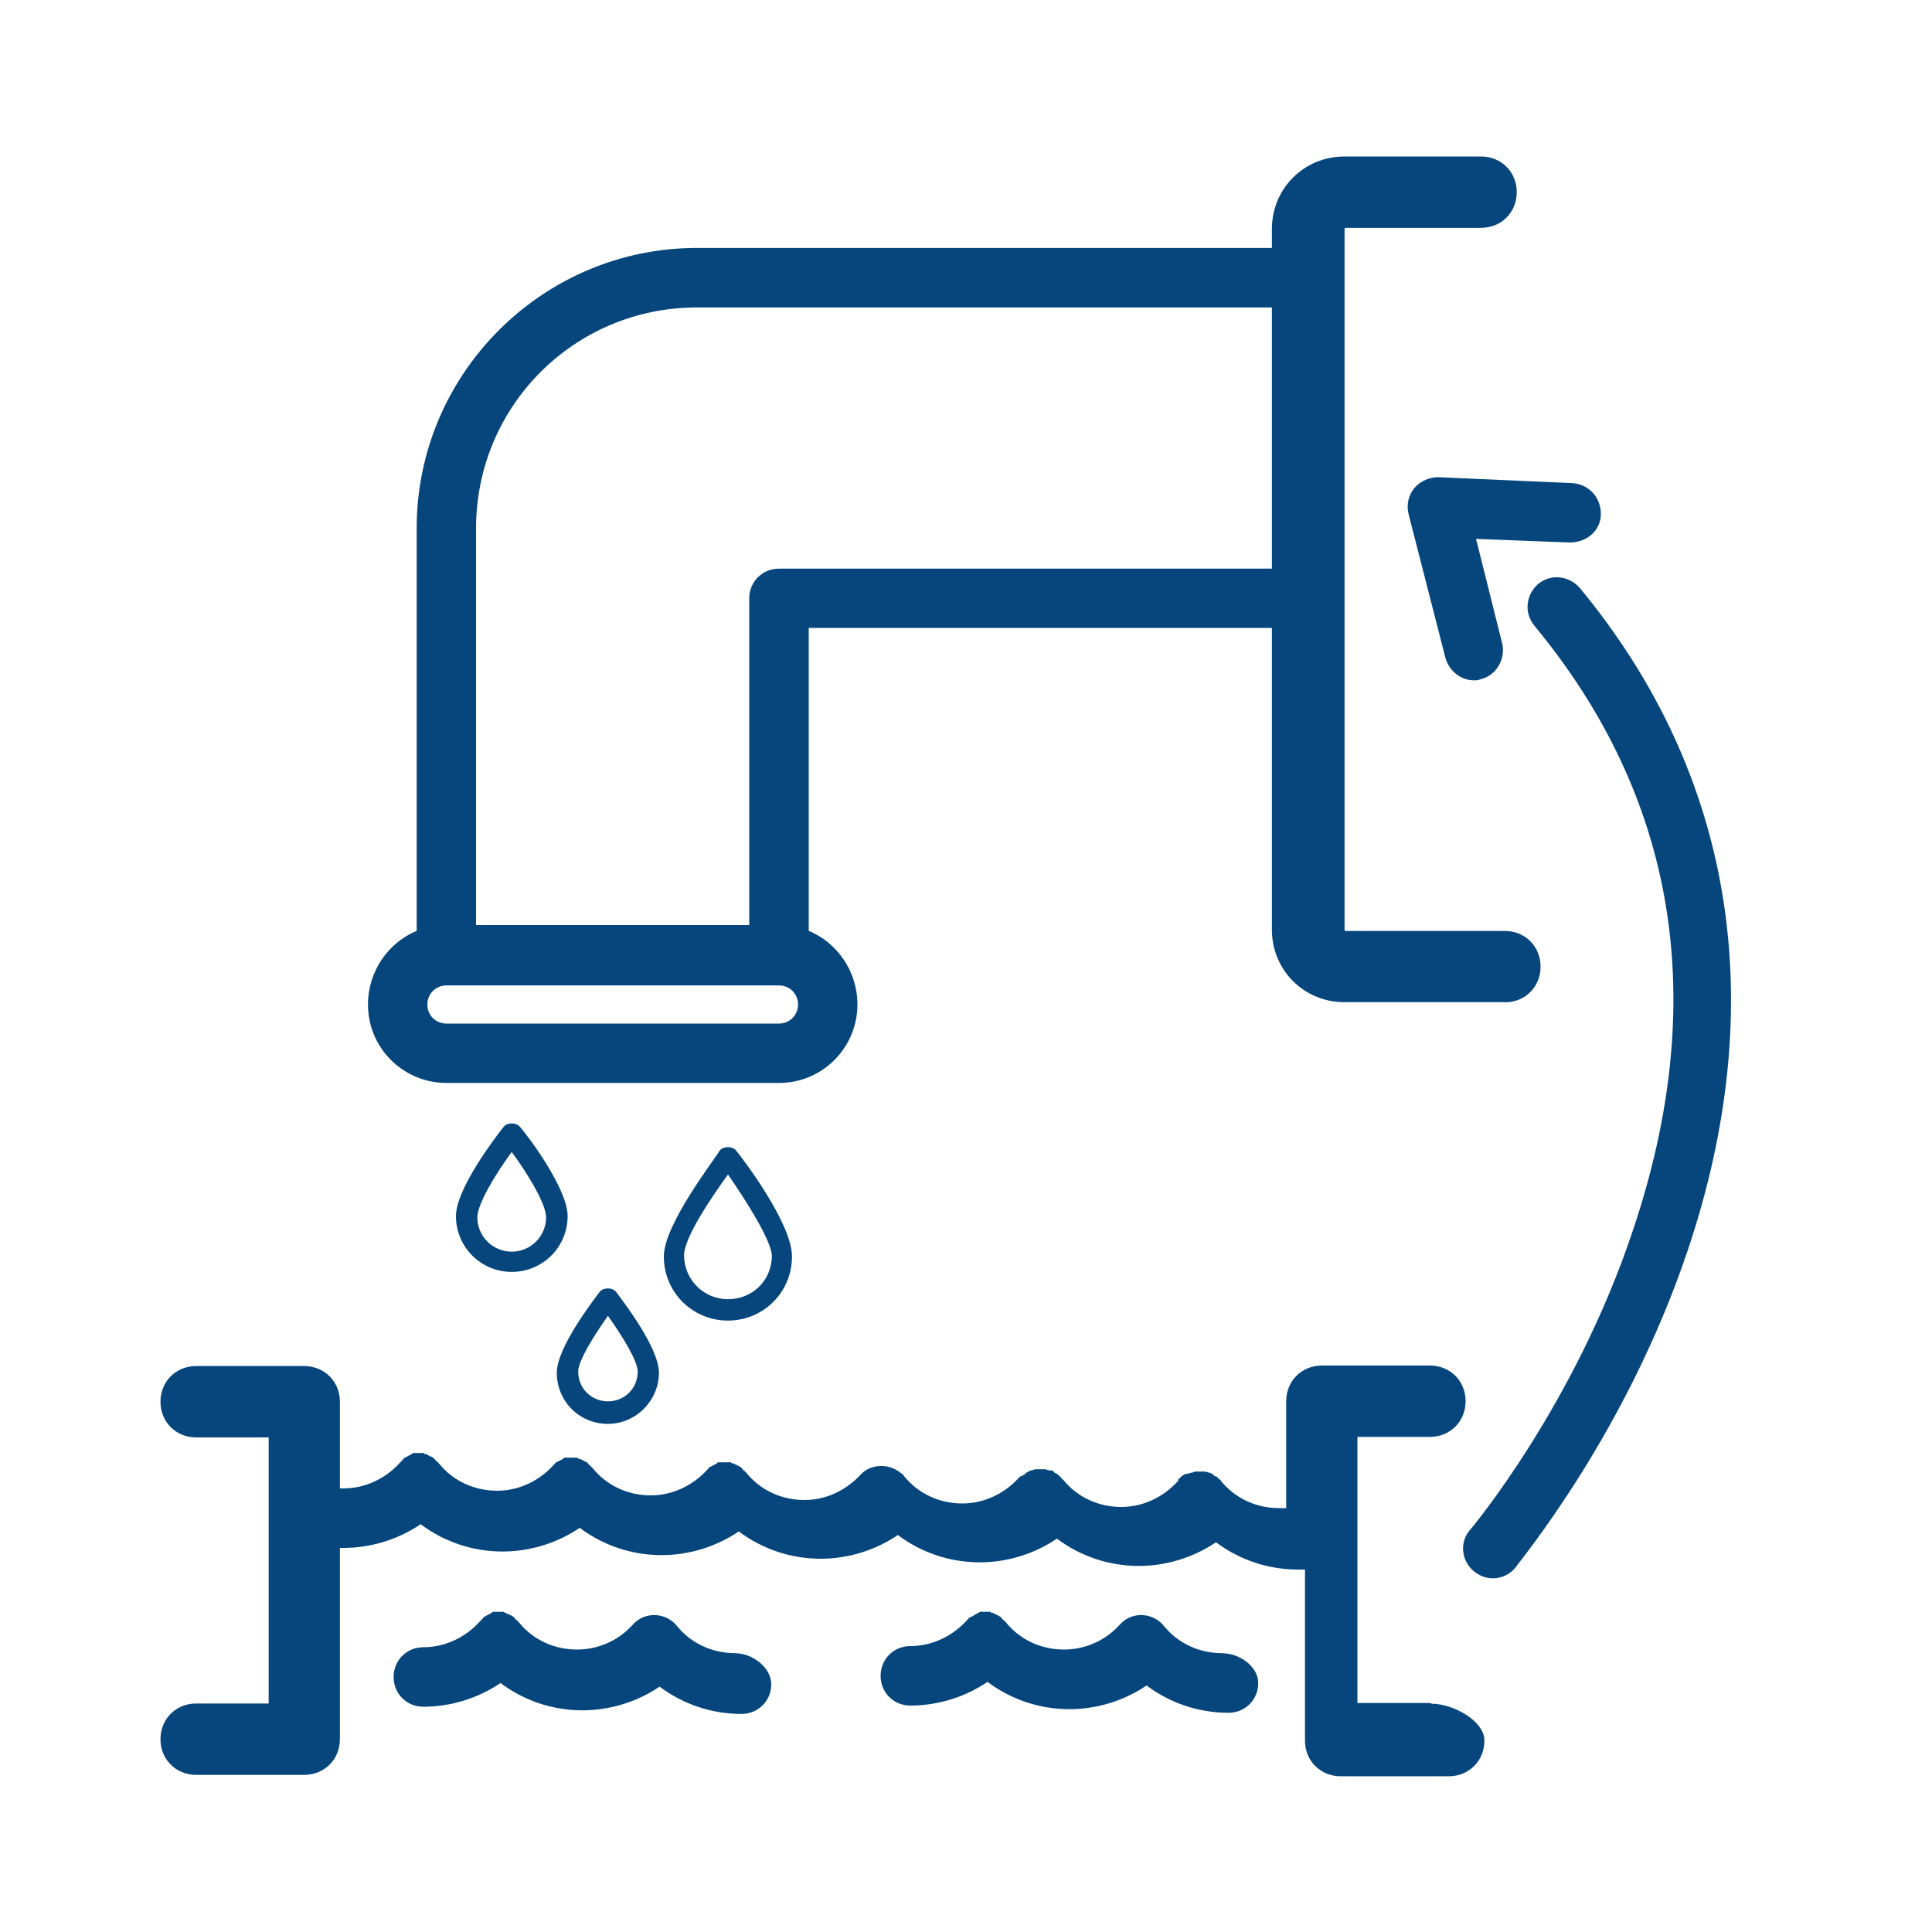
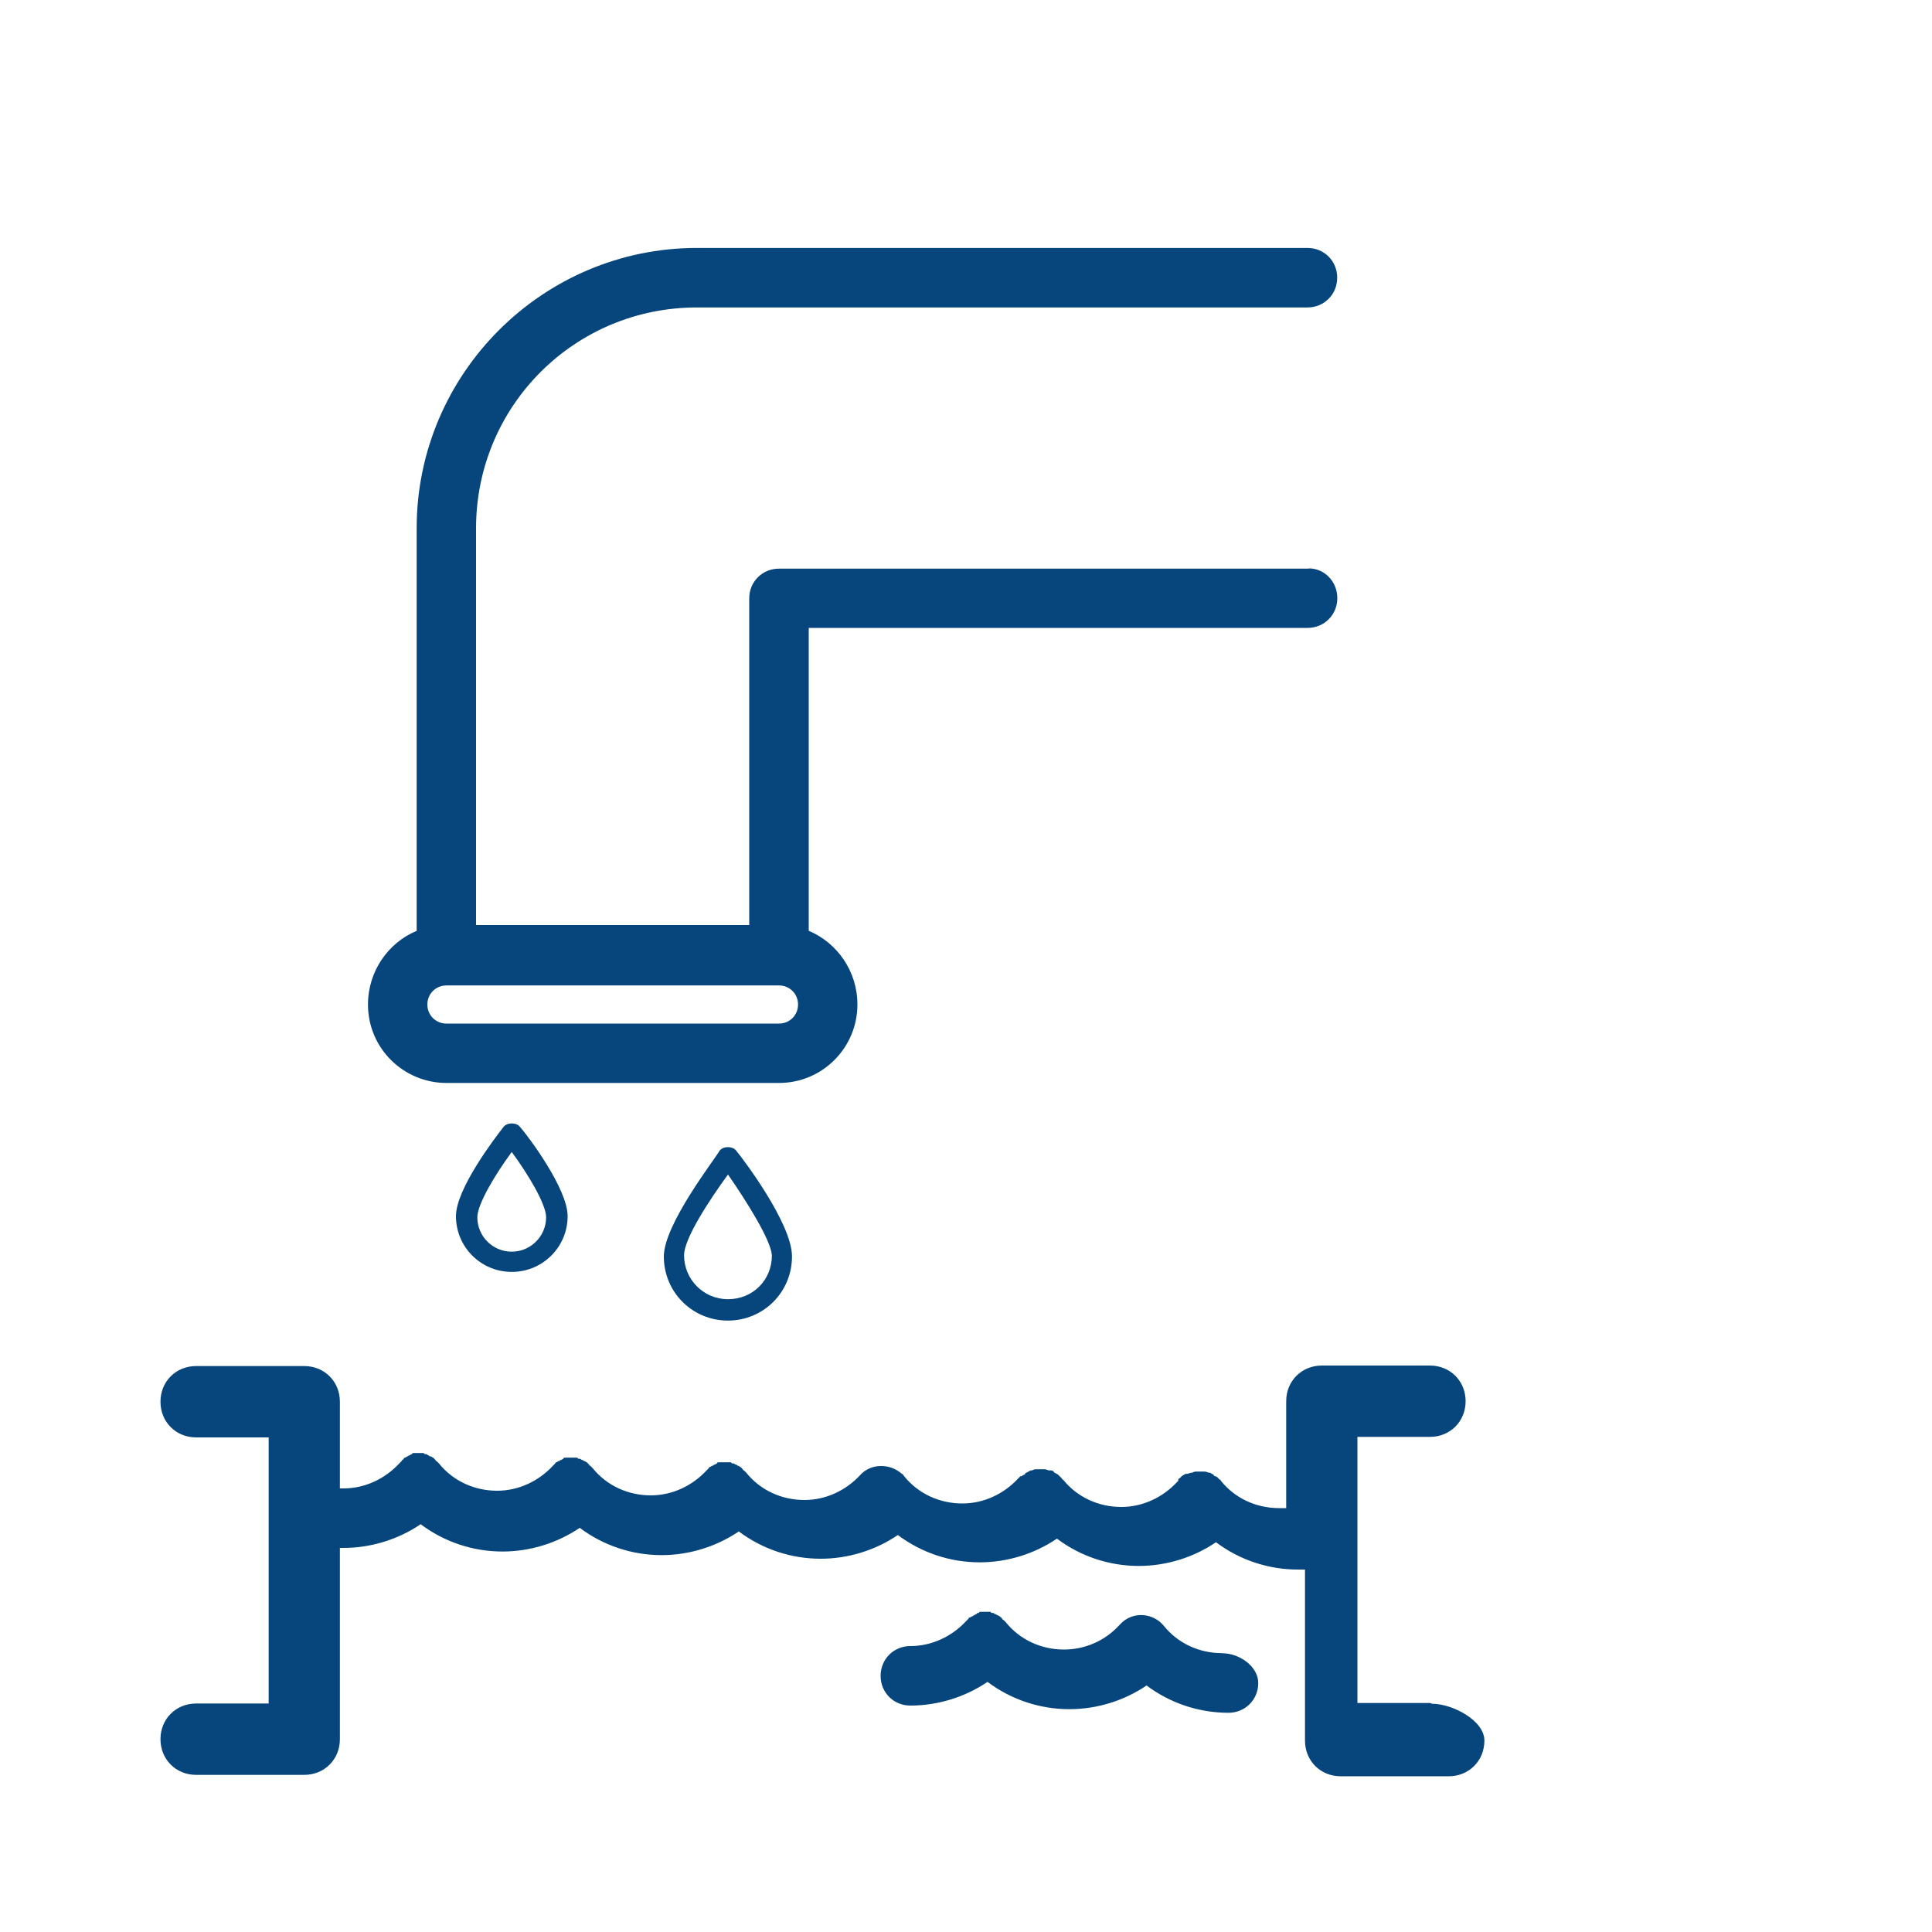
<svg xmlns="http://www.w3.org/2000/svg" id="Calque_26" viewBox="0 0 150 150">
  <defs>
    <style>.cls-1{fill:#06467c;}</style>
  </defs>
  <path class="cls-1" d="m56.52,102.53c-2.77,0-4.98-2.21-4.98-4.98,0-2.49,3.97-7.56,4.33-8.21.28-.37,1.01-.37,1.29,0,.46.55,4.33,5.63,4.33,8.21,0,2.77-2.21,4.98-4.98,4.98Zm0-11.34c-1.48,2.03-3.41,4.98-3.41,6.27,0,1.84,1.48,3.41,3.41,3.41s3.41-1.48,3.41-3.41c-.09-1.2-1.94-4.15-3.41-6.27Z" />
  <path class="cls-1" d="m39.73,98.75c-2.4,0-4.33-1.94-4.33-4.33,0-2.12,3.04-6.09,3.69-6.92.28-.37,1.01-.37,1.29,0,.65.74,3.69,4.8,3.69,6.92,0,2.4-1.94,4.33-4.33,4.33Zm0-9.31c-1.29,1.75-2.67,4.06-2.67,5.07,0,1.48,1.2,2.67,2.67,2.67s2.67-1.2,2.67-2.67c0-1.01-1.38-3.32-2.67-5.07Z" />
-   <path class="cls-1" d="m47.2,110.55c-2.21,0-3.97-1.75-3.97-3.97,0-1.94,2.77-5.53,3.32-6.27.28-.37,1.01-.37,1.29,0,.55.74,3.32,4.33,3.32,6.27,0,2.12-1.75,3.97-3.97,3.97Zm0-8.39c-1.11,1.57-2.31,3.5-2.31,4.33,0,1.29,1.01,2.31,2.31,2.31s2.31-1.01,2.31-2.31c0-.83-1.2-2.77-2.31-4.33Z" />
  <path class="cls-1" d="m101.61,44.15h-41.13c-1.29,0-2.31,1.01-2.31,2.31v25.36h-21.21v-30.8c0-9.5,7.65-17.15,17.15-17.15h47.4c1.29,0,2.31-1.01,2.31-2.31s-1.01-2.31-2.31-2.31h-47.4c-11.99,0-21.76,9.78-21.76,21.76v31.26c-2.21.92-3.78,3.14-3.78,5.72,0,3.41,2.77,6.09,6.09,6.09h25.82c3.41,0,6.09-2.77,6.09-6.09,0-2.58-1.57-4.8-3.78-5.72v-23.52h38.73c1.29,0,2.31-1.01,2.31-2.31s-1.01-2.31-2.21-2.31Zm-41.13,35.32h-25.82c-.83,0-1.48-.65-1.48-1.48s.65-1.48,1.48-1.48h25.82c.83,0,1.48.65,1.48,1.48s-.65,1.48-1.48,1.48Z" />
-   <path class="cls-1" d="m116.83,77.81h-12.45c-3.14,0-5.63-2.49-5.63-5.63V17.78c0-3.14,2.49-5.63,5.63-5.63h10.61c1.57,0,2.77,1.2,2.77,2.77s-1.2,2.77-2.77,2.77h-10.51c-.09,0-.09.09-.09.09v54.41c0,.09.09.09.09.09h12.36c1.57,0,2.77,1.2,2.77,2.77s-1.2,2.77-2.77,2.77Z" />
-   <path class="cls-1" d="m115.91,122.54c-.55,0-1.01-.18-1.48-.55-1.01-.83-1.11-2.31-.28-3.23.09-.09,8.12-9.68,12.63-23.24,5.99-17.8,3.41-33.57-7.65-46.94-.83-1.01-.65-2.4.28-3.23,1.01-.83,2.4-.65,3.23.28,11.99,14.48,14.85,32.28,8.39,51.46-4.8,14.29-13.1,24.16-13.37,24.62-.46.55-1.11.83-1.75.83Z" />
-   <path class="cls-1" d="m114.43,52.82c-1.01,0-1.94-.74-2.21-1.75l-2.86-11.16c-.18-.74,0-1.48.46-2.03.46-.55,1.2-.83,1.84-.83l10.42.46c1.29.09,2.21,1.11,2.21,2.4s-1.11,2.21-2.4,2.21l-7.29-.28,2.03,8.12c.28,1.2-.46,2.49-1.66,2.77-.18.09-.37.09-.55.09Z" />
  <g>
    <path class="cls-1" d="m94.88,128.35c-1.75,0-3.41-.74-4.52-2.12-.83-1.01-2.31-1.11-3.23-.28-.09.09-.18.18-.28.28-1.11,1.2-2.67,1.84-4.24,1.84-1.75,0-3.41-.74-4.52-2.12l-.09-.09-.09-.09s-.09,0-.09-.09q-.09-.09-.18-.18c-.09,0-.09-.09-.18-.09s-.09-.09-.18-.09-.09-.09-.18-.09-.18,0-.18-.09h-.74c-.09,0-.18,0-.18.09-.09,0-.18,0-.18.09-.09,0-.18.09-.18.09-.09,0-.09.09-.18.09s-.09.09-.18.09c0,0-.09,0-.09.09l-.09.09-.09.09c-1.11,1.2-2.67,1.94-4.33,1.94-1.29,0-2.31,1.01-2.31,2.31s1.01,2.31,2.31,2.31c2.12,0,4.24-.65,5.99-1.84,1.84,1.38,4.06,2.12,6.36,2.12,2.12,0,4.24-.65,5.99-1.84,1.84,1.38,4.06,2.12,6.36,2.12,1.29,0,2.31-1.01,2.31-2.31s-1.48-2.31-2.77-2.31Z" />
-     <path class="cls-1" d="m57.07,128.35c-1.75,0-3.41-.74-4.52-2.12-.83-1.01-2.31-1.11-3.23-.28-.09.09-.18.18-.28.28-1.11,1.2-2.67,1.84-4.24,1.84-1.75,0-3.41-.74-4.52-2.12l-.09-.09-.09-.09s-.09,0-.09-.09q-.09-.09-.18-.18c-.09,0-.09-.09-.18-.09s-.09-.09-.18-.09-.18-.09-.18-.09q-.09,0-.18-.09h-.74c-.09,0-.18,0-.18.09q-.09,0-.18.09c-.09,0-.18.09-.18.09-.09,0-.09.09-.18.09s-.09.09-.18.18c0,0-.09,0-.09.09l-.09.09-.09.09c-1.11,1.2-2.67,1.94-4.33,1.94-1.29,0-2.31,1.01-2.31,2.31s1.01,2.31,2.31,2.31c2.12,0,4.24-.65,5.99-1.84,1.84,1.38,4.06,2.12,6.36,2.12,2.12,0,4.24-.65,5.99-1.84,1.84,1.38,4.06,2.12,6.36,2.12,1.29,0,2.31-1.01,2.31-2.31s-1.48-2.4-2.77-2.4Z" />
    <path class="cls-1" d="m111.02,132.22h-5.63v-20.66h5.63c1.57,0,2.77-1.2,2.77-2.77s-1.2-2.77-2.77-2.77h-8.39c-1.57,0-2.77,1.2-2.77,2.77v8.3h-.55c-1.75,0-3.41-.74-4.52-2.12,0-.09-.09-.09-.09-.09l-.09-.09h0c-.09-.09-.18-.18-.28-.18,0,0-.09,0-.09-.09-.09-.09-.18-.09-.28-.18h-.09c-.09,0-.18-.09-.37-.09h-.55c-.09,0-.28,0-.37.09h-.09c-.09,0-.18.09-.37.09h-.09c-.09.09-.18.09-.28.18l-.09.09-.09.09c-.09,0-.09.09-.09.18l-.09.09c-1.11,1.2-2.67,1.94-4.33,1.94-1.75,0-3.41-.74-4.52-2.12,0,0-.09,0-.09-.09l-.09-.09-.09-.09-.09-.09c-.09-.09-.18-.09-.28-.18,0,0-.09,0-.09-.09-.09-.09-.18-.09-.28-.09h-.09c-.09,0-.18-.09-.37-.09h-.55c-.09,0-.28,0-.37.09h-.09c-.09,0-.18.09-.37.18,0,0-.09,0-.09.09-.09.09-.18.09-.28.18h-.09l-.09.09-.09.09c-1.11,1.2-2.67,1.94-4.33,1.94-1.75,0-3.41-.74-4.52-2.12h0c-.09-.09-.09-.18-.18-.18-.92-.83-2.4-.83-3.23.09-1.11,1.2-2.67,1.94-4.33,1.94-1.75,0-3.41-.74-4.52-2.12l-.09-.09-.09-.09s-.09,0-.09-.09q-.09-.09-.18-.18c-.09,0-.09-.09-.18-.09s-.09-.09-.18-.09-.09-.09-.18-.09-.18,0-.18-.09h-.92c-.09,0-.18,0-.18.09-.09,0-.09.09-.18.09s-.09.09-.18.09-.09.09-.18.09c0,0-.09,0-.09.09l-.09.09-.09.09c-1.11,1.2-2.67,1.94-4.33,1.94-1.75,0-3.41-.74-4.52-2.12l-.09-.09-.09-.09s-.09,0-.09-.09q-.09-.09-.18-.18c-.09,0-.09-.09-.18-.09s-.09-.09-.18-.09-.09-.09-.18-.09-.18,0-.18-.09h-.92c-.09,0-.18,0-.18.09-.09,0-.09.09-.18.09s-.09.09-.18.09-.09.09-.18.09c0,0-.09,0-.09.09l-.09.09-.09.09c-1.11,1.2-2.67,1.94-4.33,1.94-1.75,0-3.41-.74-4.52-2.12l-.09-.09-.09-.09s-.09,0-.09-.09q-.09-.09-.18-.18c-.09,0-.09-.09-.18-.09s-.18-.09-.18-.09c-.09,0-.09-.09-.18-.09s-.18,0-.18-.09h-.74c-.09,0-.18,0-.18.09q-.09,0-.18.09c-.09,0-.18.09-.18.09-.09,0-.09.09-.18.09s-.09.09-.18.18c0,0-.09,0-.09.09l-.09.09-.09.09c-1.11,1.2-2.67,1.94-4.33,1.94h-.28v-6.73c0-1.57-1.2-2.77-2.77-2.77h-8.39c-1.57,0-2.77,1.2-2.77,2.77s1.2,2.77,2.77,2.77h5.63v20.66h-5.63c-1.57,0-2.77,1.2-2.77,2.77s1.2,2.77,2.77,2.77h8.39c1.57,0,2.77-1.2,2.77-2.77v-14.85h.28c2.12,0,4.24-.65,5.99-1.84,1.84,1.38,4.06,2.12,6.36,2.12,2.12,0,4.24-.65,5.99-1.84,1.84,1.38,4.06,2.12,6.36,2.12,2.12,0,4.24-.65,5.99-1.84,1.84,1.38,4.06,2.12,6.36,2.12,2.12,0,4.24-.65,5.99-1.84,1.84,1.38,4.06,2.12,6.36,2.12,2.12,0,4.24-.65,5.99-1.84,1.84,1.38,4.06,2.12,6.36,2.12,2.12,0,4.24-.65,5.99-1.84,1.84,1.38,4.06,2.12,6.36,2.12h.55v13.28c0,1.57,1.2,2.77,2.77,2.77h8.39c1.57,0,2.77-1.2,2.77-2.77s-2.49-2.86-4.06-2.86Z" />
  </g>
</svg>